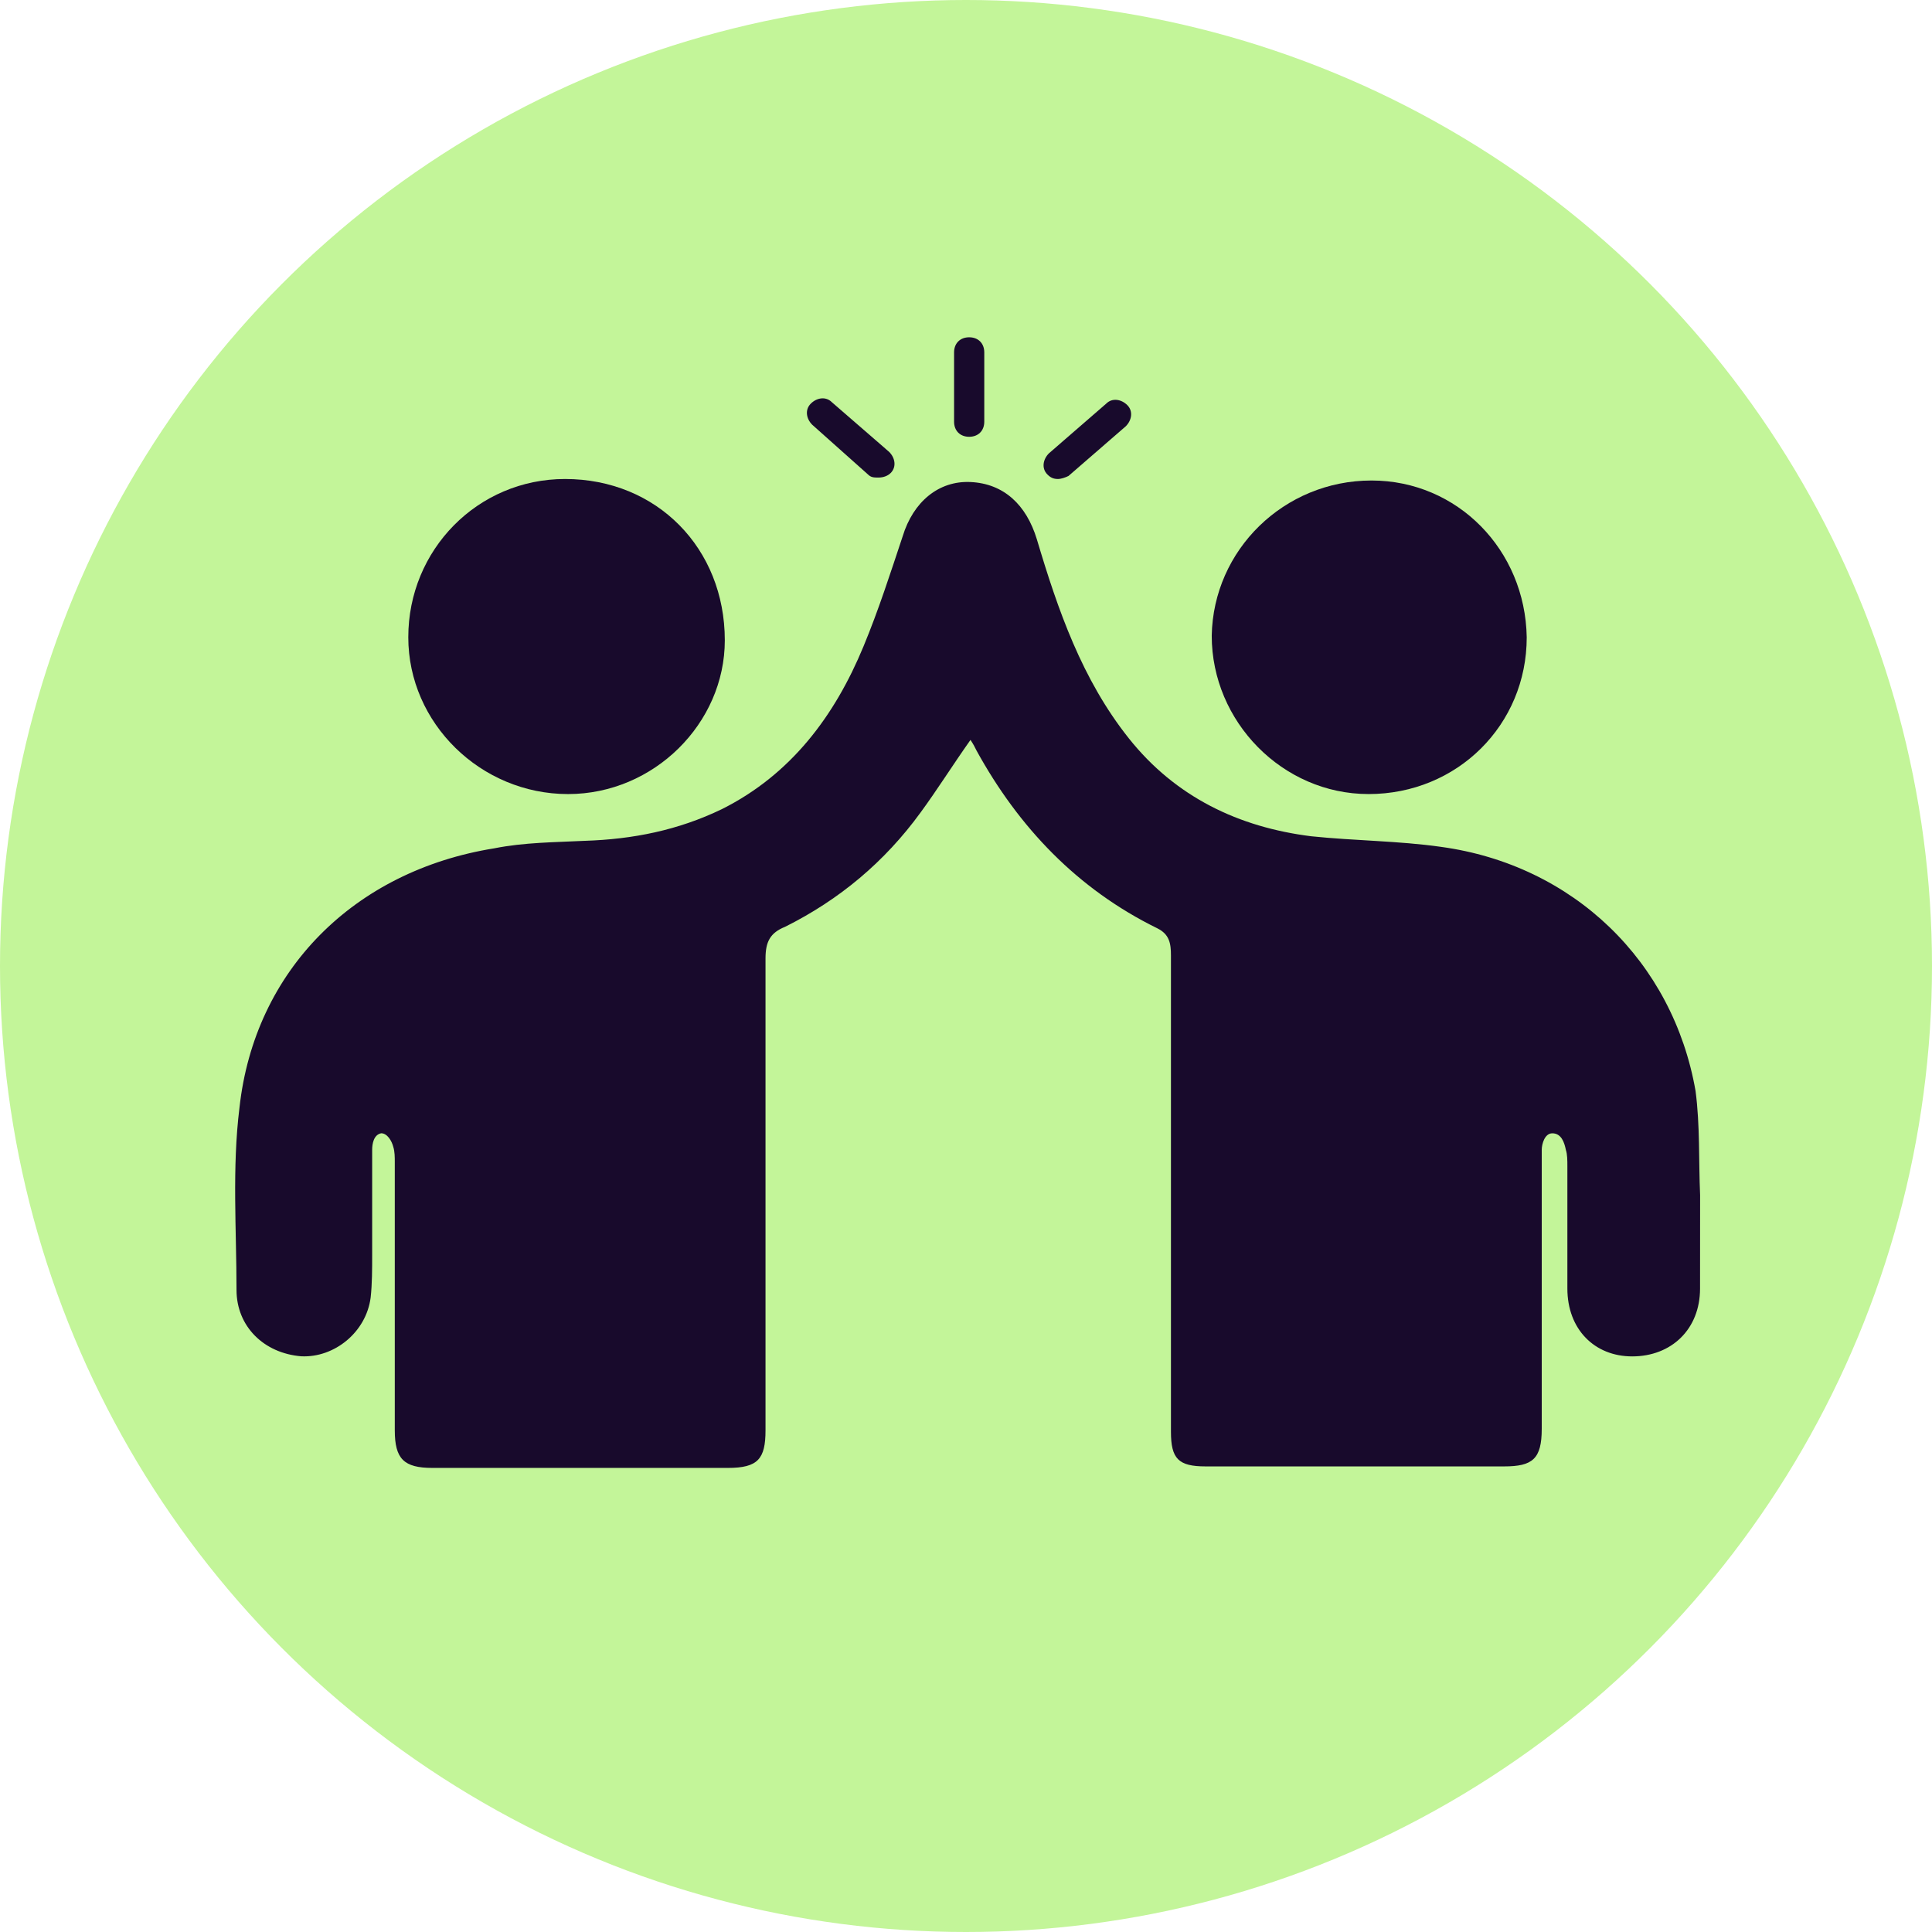
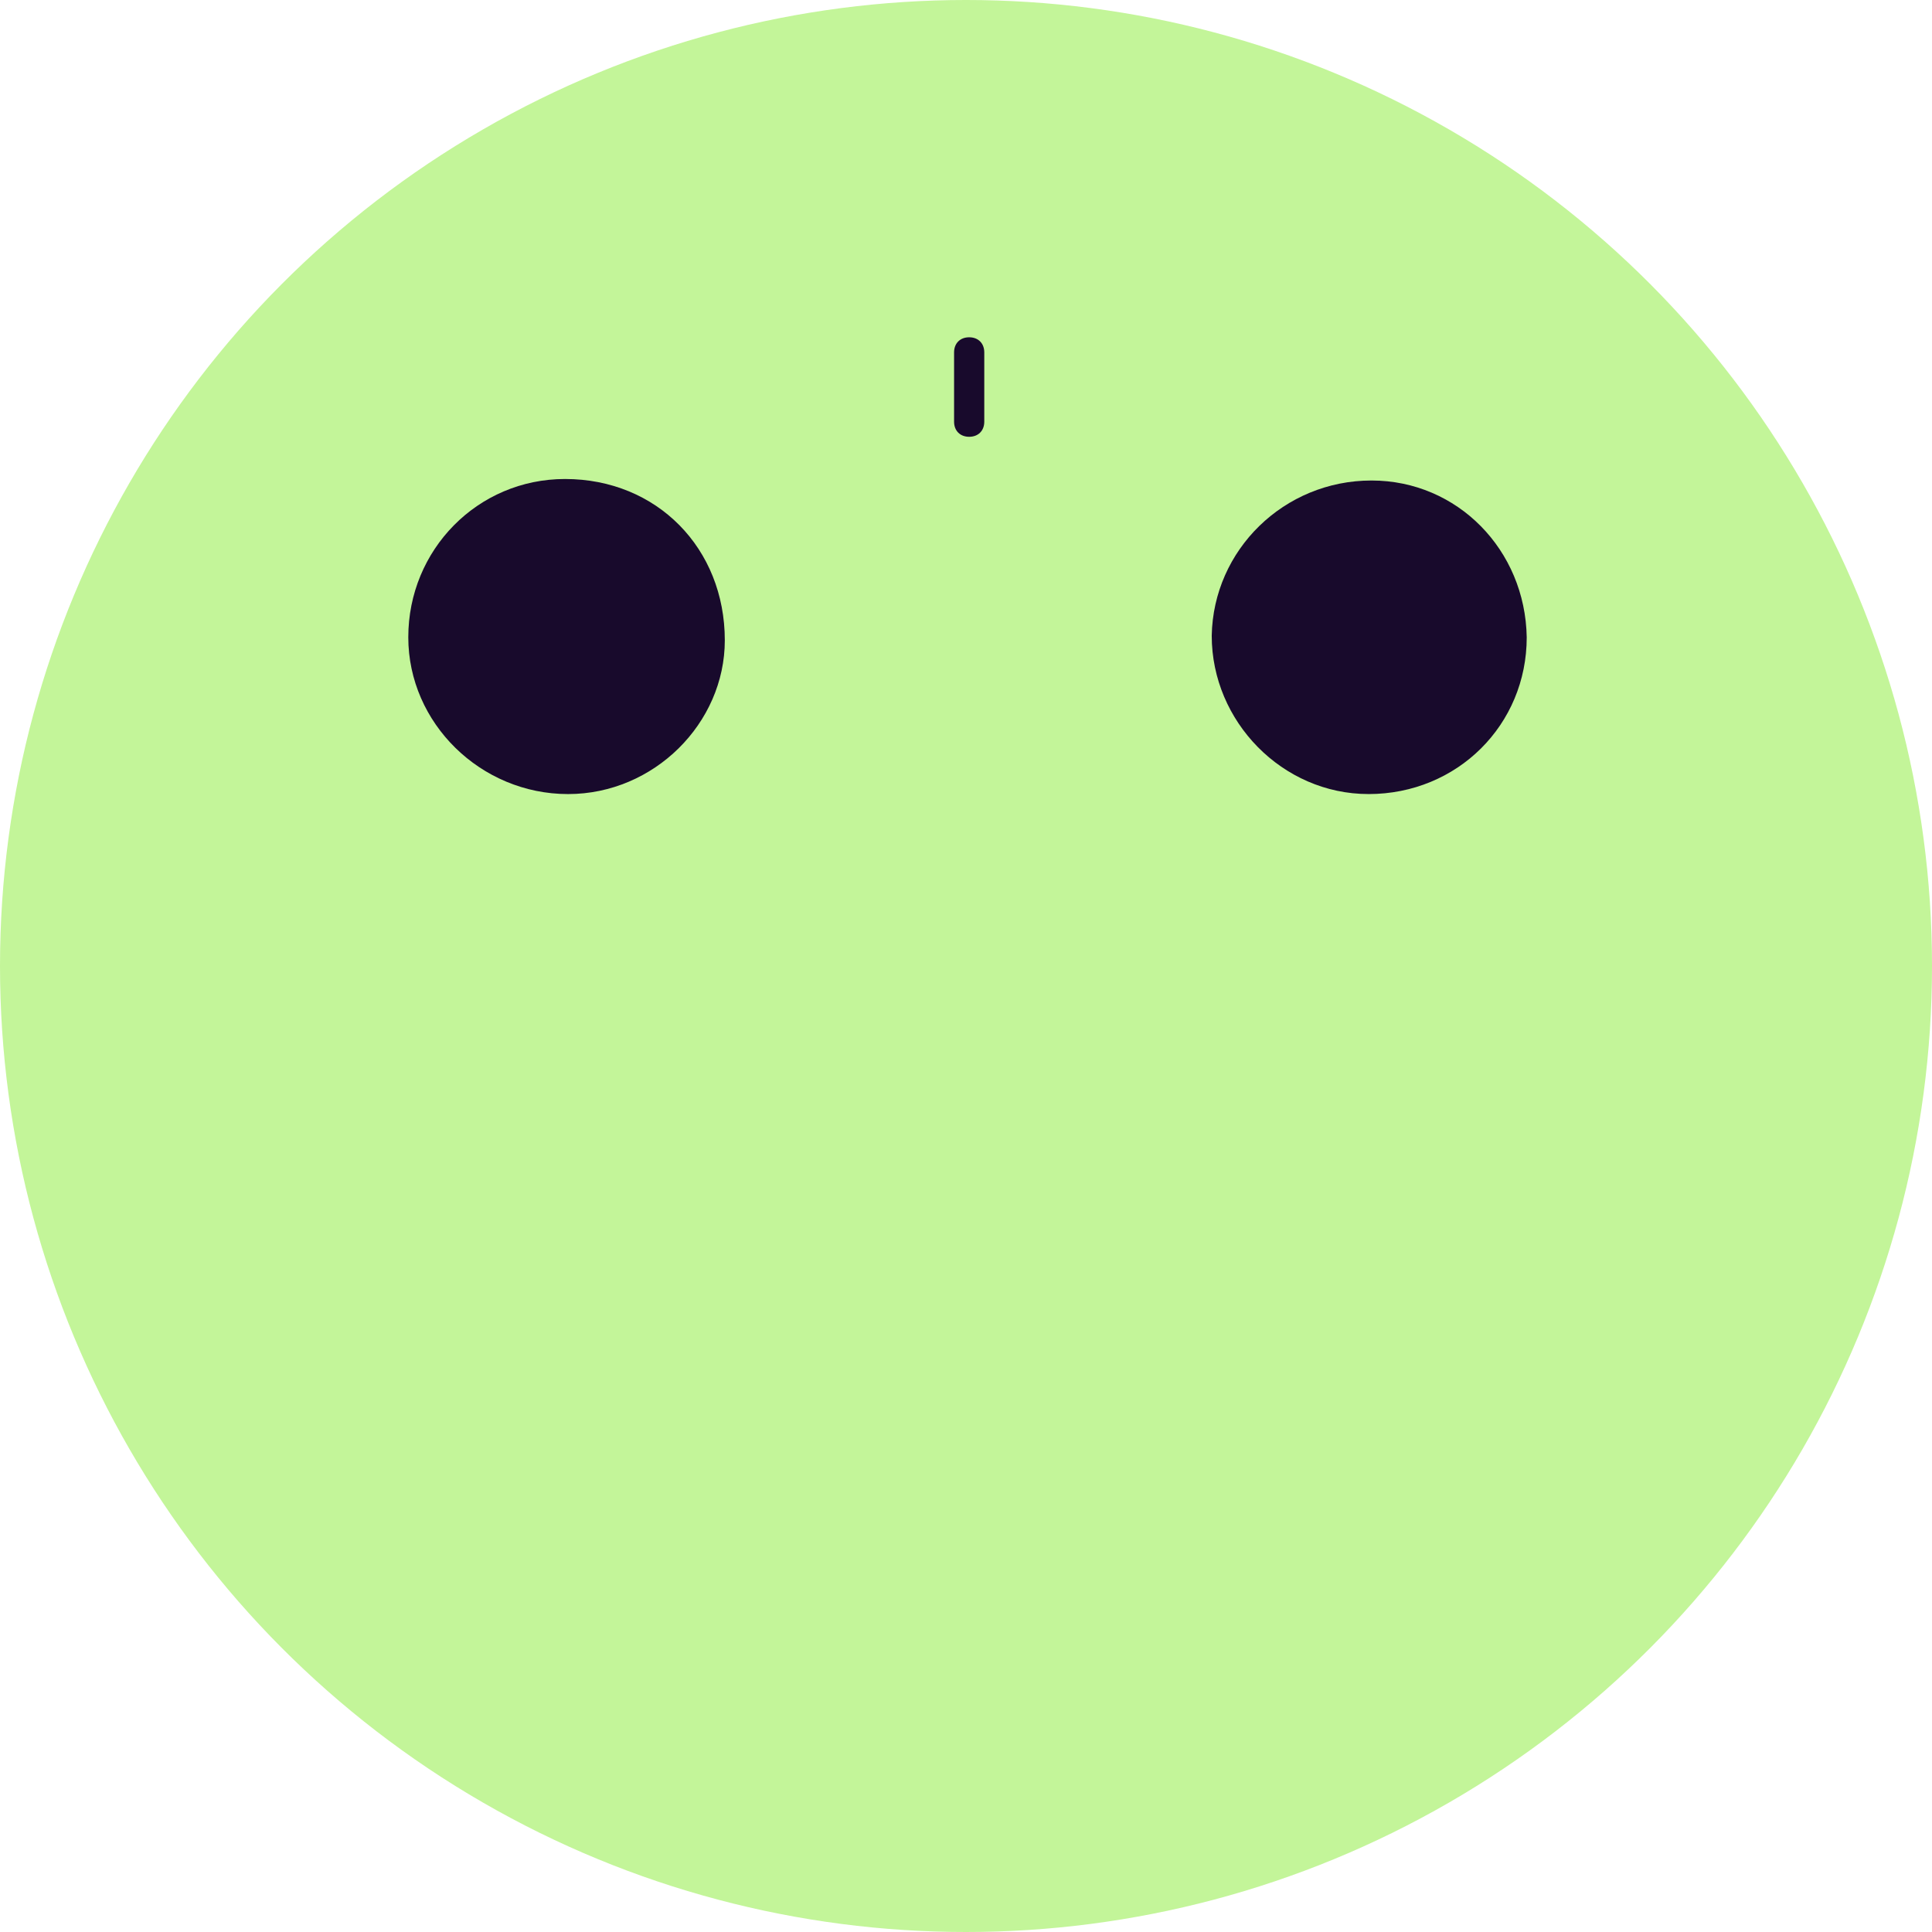
<svg xmlns="http://www.w3.org/2000/svg" width="100" height="100" viewBox="0 0 100 100" fill="none">
  <circle cx="50" cy="50" r="50" fill="#C3F599" />
-   <path d="M87.997 61.853C87.919 60.058 87.997 58.266 87.762 56.47C86.591 49.76 81.441 44.767 74.577 43.832C72.393 43.521 70.13 43.521 67.867 43.285C64.123 42.818 60.846 41.258 58.426 38.214C56.006 35.172 54.76 31.582 53.668 27.916C53.122 26.121 51.951 25.029 50.234 24.95C48.596 24.872 47.269 25.964 46.722 27.759C46.098 29.633 45.473 31.582 44.695 33.456C43.213 37.043 40.95 40.087 37.36 41.883C35.097 42.975 32.756 43.442 30.261 43.521C28.701 43.599 27.141 43.599 25.578 43.91C18.328 45.078 13.177 50.228 12.396 57.327C12.007 60.45 12.242 63.648 12.242 66.768C12.242 68.642 13.645 70.045 15.598 70.202C17.314 70.28 18.953 68.953 19.185 67.16C19.263 66.457 19.263 65.679 19.263 64.976V59.515C19.263 59.204 19.342 58.734 19.731 58.658C20.042 58.658 20.277 59.047 20.356 59.361C20.434 59.596 20.434 59.907 20.434 60.143V74.03C20.434 75.512 20.902 75.979 22.383 75.979H37.674C39.234 75.979 39.623 75.512 39.623 74.03V49.609C39.623 48.752 39.859 48.282 40.637 47.971C43.446 46.568 45.787 44.616 47.658 42.042C48.515 40.872 49.296 39.623 50.232 38.298C50.389 38.533 50.467 38.687 50.542 38.844C52.727 42.824 55.771 46.022 59.904 48.05C60.529 48.36 60.608 48.831 60.608 49.453V74.106C60.608 75.509 60.997 75.901 62.403 75.901H77.851C79.332 75.901 79.8 75.512 79.8 73.952V59.517C79.8 59.207 79.957 58.66 80.346 58.66C80.814 58.66 80.97 59.128 81.049 59.517C81.127 59.753 81.127 60.063 81.127 60.374V66.695C81.127 68.801 82.53 70.207 84.482 70.207C86.51 70.207 87.994 68.804 87.994 66.695C87.997 65.051 87.997 63.413 87.997 61.853Z" fill="#180A2C" />
  <path d="M29.403 41.101C33.85 41.101 37.516 37.435 37.516 33.142C37.516 28.384 34.004 24.793 29.246 24.793C24.72 24.793 21.133 28.459 21.133 32.984C21.133 37.431 24.88 41.101 29.403 41.101V41.101Z" fill="#180A2C" />
  <path d="M70.832 41.101C75.436 41.101 79.023 37.513 79.023 32.987C78.948 28.462 75.436 24.871 70.989 24.871C66.463 24.871 62.797 28.459 62.719 32.906C62.719 37.353 66.385 41.1 70.832 41.1V41.101Z" fill="#180A2C" />
  <path d="M50.164 22.608C50.632 22.608 50.946 22.297 50.946 21.827V18.239C50.946 17.772 50.635 17.458 50.164 17.458C49.697 17.458 49.383 17.769 49.383 18.239V21.827C49.383 22.297 49.697 22.608 50.164 22.608Z" fill="#180A2C" />
-   <path d="M54.759 24.793C54.916 24.793 55.148 24.715 55.305 24.636L58.271 22.063C58.582 21.752 58.66 21.281 58.35 20.97C58.039 20.66 57.568 20.581 57.257 20.892L54.292 23.465C53.981 23.776 53.902 24.247 54.213 24.558C54.367 24.715 54.524 24.793 54.759 24.793Z" fill="#180A2C" />
-   <path d="M44.93 24.561C45.087 24.718 45.241 24.718 45.476 24.718C45.712 24.718 45.944 24.639 46.101 24.483C46.411 24.172 46.336 23.701 46.022 23.39L43.056 20.817C42.746 20.506 42.275 20.581 41.964 20.895C41.653 21.206 41.729 21.677 42.043 21.987L44.93 24.561Z" fill="#180A2C" />
</svg>